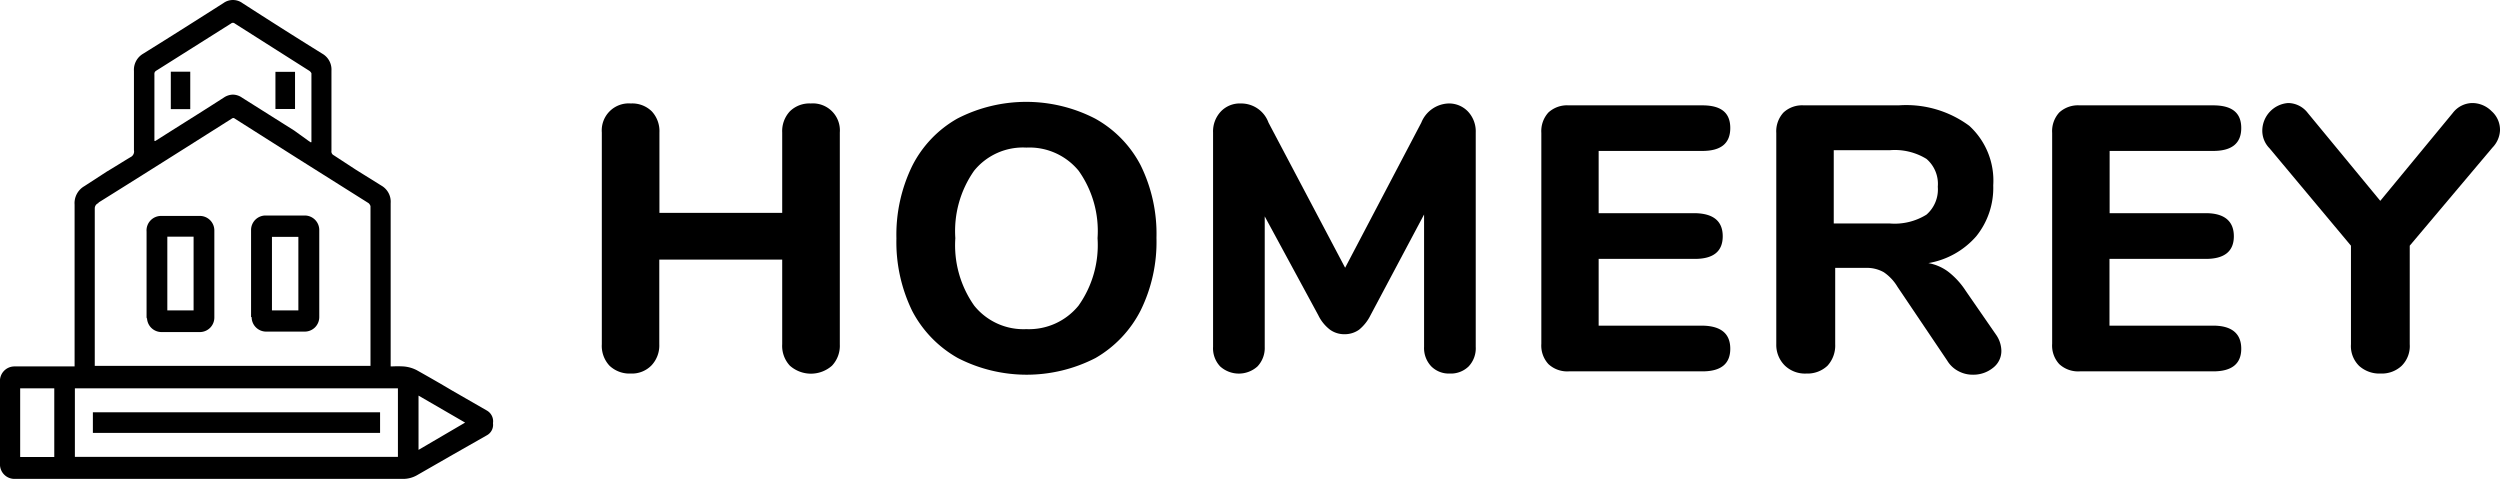
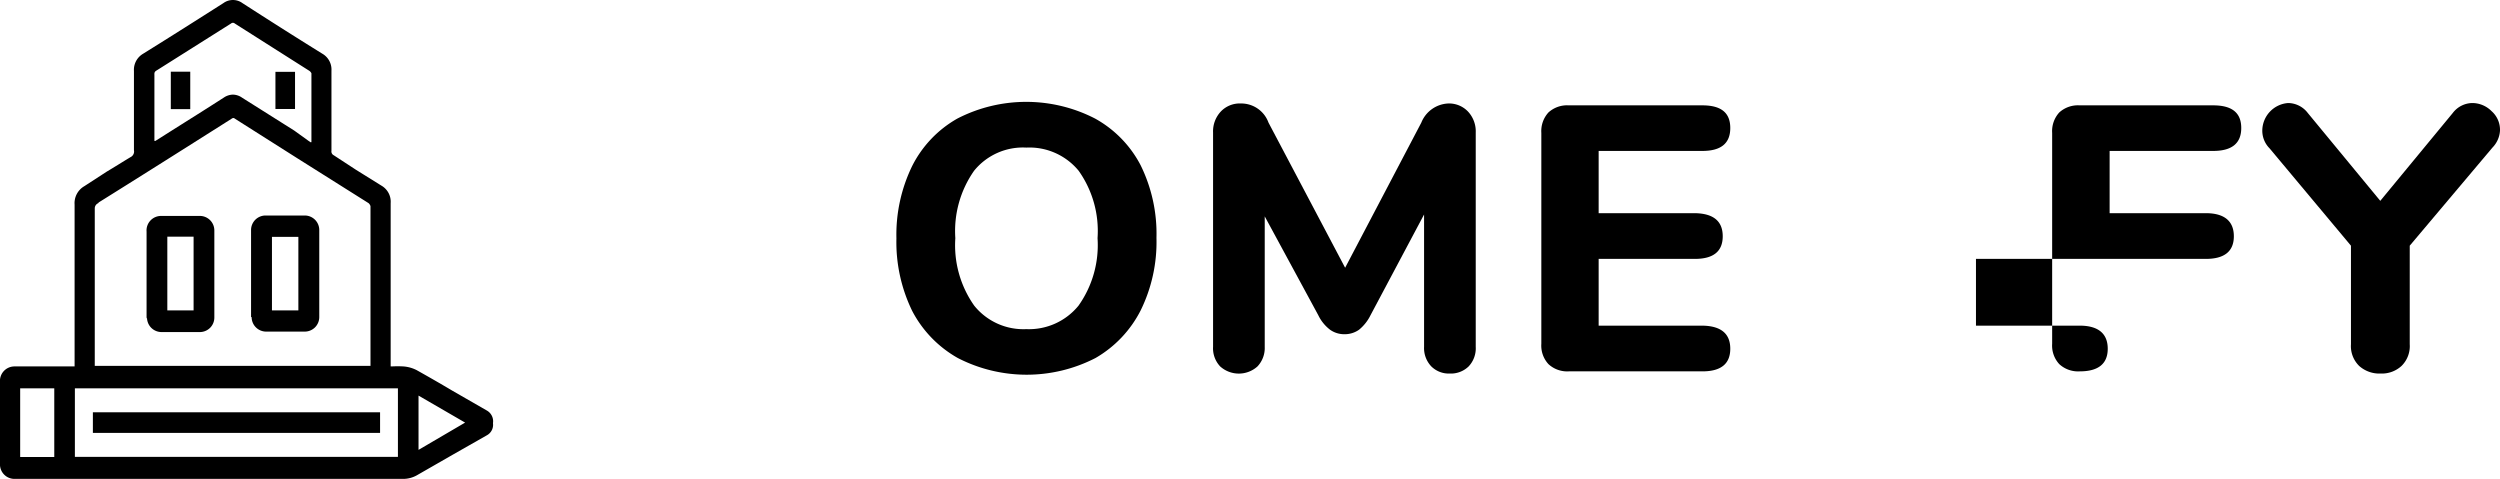
<svg xmlns="http://www.w3.org/2000/svg" id="Layer_1" data-name="Layer 1" viewBox="0 0 172.27 33">
  <path d="M33.55,28.29h0l-2.4-1.38c-.79-.47-1.61-.94-2.43-1.4a2.38,2.38,0,0,0-.92-.26,6.74,6.74,0,0,0-.78,0h-.1V14a1.28,1.28,0,0,0-.64-1.21l-1.75-1.09-1.53-1a.29.29,0,0,1-.16-.31V7.6c0-.89,0-1.82,0-2.73a1.26,1.26,0,0,0-.63-1.17c-2-1.24-3.79-2.38-5.51-3.49a1.11,1.11,0,0,0-1.3,0c-1.76,1.12-3.57,2.27-5.55,3.5a1.28,1.28,0,0,0-.62,1.18c0,.79,0,1.59,0,2.38v3.08a.43.43,0,0,1-.24.48c-.55.33-1.1.68-1.64,1l-1.54,1a1.35,1.35,0,0,0-.67,1.27c0,2.78,0,5.61,0,8.34v2.81H1a1,1,0,0,0-1,1.09v5.59A1,1,0,0,0,1,33H27.8a1.93,1.93,0,0,0,.91-.24l2.51-1.44L33.54,30a.82.82,0,0,0,.43-.84A.85.85,0,0,0,33.55,28.29ZM3.74,31.49H1.39V26.76H3.74ZM10.8,4.85l5.12-3.23a.2.2,0,0,1,.26,0l2.33,1.48,2.82,1.79a.46.46,0,0,1,.13.16c0,1.41,0,2.85,0,4.24v.51l-.07,0L20.28,9l-3.6-2.27a1.13,1.13,0,0,0-.63-.21,1.16,1.16,0,0,0-.62.2c-1.21.78-2.44,1.55-3.63,2.3l-1.09.69-.07,0V8.55c0-1.11,0-2.26,0-3.39C10.63,5,10.66,4.93,10.8,4.85Zm-4,9.1h0c2.63-1.64,5.45-3.42,9.13-5.75.13-.09.17-.09.29,0l4.29,2.72L25.4,14a.49.49,0,0,1,.13.2c0,3.25,0,6.55,0,9.75v1.26h-19V22.78c0-2.76,0-5.61,0-8.42A.39.39,0,0,1,6.77,14ZM27.42,31.48H5.16V26.76H27.42ZM28.84,31V27.26l3.21,1.86Z" />
  <path d="M17.34,21.85a1,1,0,0,0,1,1H21a1,1,0,0,0,1-1v-6a1,1,0,0,0-1-1H18.3a1,1,0,0,0-1,1v6Zm1.4-5.53h1.82v5.07H18.74Z" />
  <path d="M10.13,21.88a1,1,0,0,0,.94,1h2.76a1,1,0,0,0,.94-1v-6a1,1,0,0,0-.95-1H11.1a1,1,0,0,0-1,1.08v6Zm1.4-5.57h1.81v5.08H11.53Z" />
  <rect x="6.4" y="28.41" width="19.79" height="1.42" />
  <rect x="18.98" y="4.95" width="1.35" height="2.56" />
  <rect x="11.77" y="4.94" width="1.34" height="2.58" />
-   <path d="M55.87,7.13a1.92,1.92,0,0,0-1.44.54,2,2,0,0,0-.53,1.46v5.54H45.44V9.13a2,2,0,0,0-.53-1.46,1.92,1.92,0,0,0-1.44-.54,1.86,1.86,0,0,0-2,2V23.72A2,2,0,0,0,42,25.2a2,2,0,0,0,1.46.54,1.88,1.88,0,0,0,1.43-.56,2,2,0,0,0,.54-1.46V17.89H53.9v5.83a2,2,0,0,0,.53,1.48,2.19,2.19,0,0,0,2.9,0,2,2,0,0,0,.54-1.46V9.13a1.86,1.86,0,0,0-2-2Z" />
  <path d="M75.46,8.17a10.36,10.36,0,0,0-9.49,0,7.77,7.77,0,0,0-3.11,3.26,10.82,10.82,0,0,0-1.09,5,10.82,10.82,0,0,0,1.09,5A7.94,7.94,0,0,0,66,24.67a10.36,10.36,0,0,0,9.49,0,7.94,7.94,0,0,0,3.11-3.28,10.69,10.69,0,0,0,1.09-5,10.69,10.69,0,0,0-1.09-5A7.77,7.77,0,0,0,75.46,8.17ZM74.32,21.06a4.4,4.4,0,0,1-3.6,1.62,4.35,4.35,0,0,1-3.59-1.62,7.22,7.22,0,0,1-1.3-4.65,7.23,7.23,0,0,1,1.29-4.64,4.33,4.33,0,0,1,3.6-1.6,4.39,4.39,0,0,1,3.61,1.6,7.17,7.17,0,0,1,1.3,4.64A7.22,7.22,0,0,1,74.32,21.06Z" />
  <path d="M99.81,7.13a2.1,2.1,0,0,0-1.87,1.32l-5.25,10-5.28-10a2,2,0,0,0-1.9-1.32,1.8,1.8,0,0,0-1.39.56,2,2,0,0,0-.53,1.44V23.9a1.82,1.82,0,0,0,.49,1.35,1.92,1.92,0,0,0,2.57,0,1.85,1.85,0,0,0,.5-1.34v-9l3.69,6.81a2.77,2.77,0,0,0,.81,1,1.68,1.68,0,0,0,1,.31,1.7,1.7,0,0,0,1-.31,3,3,0,0,0,.79-1l3.69-6.94V23.9a1.83,1.83,0,0,0,.5,1.35,1.71,1.71,0,0,0,1.27.49,1.75,1.75,0,0,0,1.3-.49,1.82,1.82,0,0,0,.49-1.35V9.13a2,2,0,0,0-.53-1.44A1.8,1.8,0,0,0,99.81,7.13Z" />
  <path d="M117.31,10.4c1.28,0,1.92-.52,1.92-1.58s-.64-1.56-1.92-1.56H108.1a1.9,1.9,0,0,0-1.4.49,1.91,1.91,0,0,0-.49,1.41V23.69a1.88,1.88,0,0,0,.49,1.4,1.9,1.9,0,0,0,1.4.5h9.21q1.92,0,1.92-1.56t-1.92-1.59h-7.15v-4.6h6.63q1.92,0,1.92-1.56t-1.92-1.59h-6.63V10.4Z" />
-   <path d="M135.46,20.05a5.32,5.32,0,0,0-1.19-1.31,3.24,3.24,0,0,0-1.39-.61,5.63,5.63,0,0,0,3.3-1.85,5.31,5.31,0,0,0,1.17-3.51,5.11,5.11,0,0,0-1.65-4.1,7.31,7.31,0,0,0-4.87-1.41H124.3a1.88,1.88,0,0,0-1.4.49,1.91,1.91,0,0,0-.5,1.41V23.72A2,2,0,0,0,123,25.2a2,2,0,0,0,1.48.54,2,2,0,0,0,1.45-.54,2.06,2.06,0,0,0,.53-1.48V18.46h2.1a2.36,2.36,0,0,1,1.25.3,3.17,3.17,0,0,1,.94,1l3.43,5.09a1.94,1.94,0,0,0,.78.73,2.07,2.07,0,0,0,1,.24,2.15,2.15,0,0,0,1.37-.47,1.46,1.46,0,0,0,.58-1.2,2,2,0,0,0-.39-1.12Zm-5.23-4.65h-3.87V10.35h3.87a4.17,4.17,0,0,1,2.52.6,2.27,2.27,0,0,1,.78,1.92,2.3,2.3,0,0,1-.78,1.92A4.16,4.16,0,0,1,130.23,15.4Z" />
-   <path d="M152.51,10.4c1.28,0,1.93-.52,1.93-1.58s-.65-1.56-1.93-1.56h-9.2a1.91,1.91,0,0,0-1.41.49,1.91,1.91,0,0,0-.49,1.41V23.69a1.88,1.88,0,0,0,.49,1.4,1.91,1.91,0,0,0,1.41.5h9.2c1.28,0,1.93-.52,1.93-1.56s-.65-1.59-1.93-1.59h-7.15v-4.6H152c1.28,0,1.93-.52,1.93-1.56s-.65-1.59-1.93-1.59h-6.63V10.4Z" />
+   <path d="M152.51,10.4c1.28,0,1.93-.52,1.93-1.58s-.65-1.56-1.93-1.56h-9.2a1.91,1.91,0,0,0-1.41.49,1.91,1.91,0,0,0-.49,1.41V23.69a1.88,1.88,0,0,0,.49,1.4,1.91,1.91,0,0,0,1.41.5c1.28,0,1.93-.52,1.93-1.56s-.65-1.59-1.93-1.59h-7.15v-4.6H152c1.28,0,1.93-.52,1.93-1.56s-.65-1.59-1.93-1.59h-6.63V10.4Z" />
  <path d="M171.69,7.66a1.88,1.88,0,0,0-1.32-.56,1.72,1.72,0,0,0-1.35.68l-5,6.06-5-6.06a1.72,1.72,0,0,0-1.35-.68A1.92,1.92,0,0,0,155.89,9a1.72,1.72,0,0,0,.5,1.22L162,16.93v6.79a1.91,1.91,0,0,0,.57,1.5,2.09,2.09,0,0,0,1.48.52,2,2,0,0,0,1.43-.52,1.91,1.91,0,0,0,.57-1.5V16.93l5.7-6.76A1.83,1.83,0,0,0,172.27,9,1.72,1.72,0,0,0,171.69,7.66Z" />
</svg>